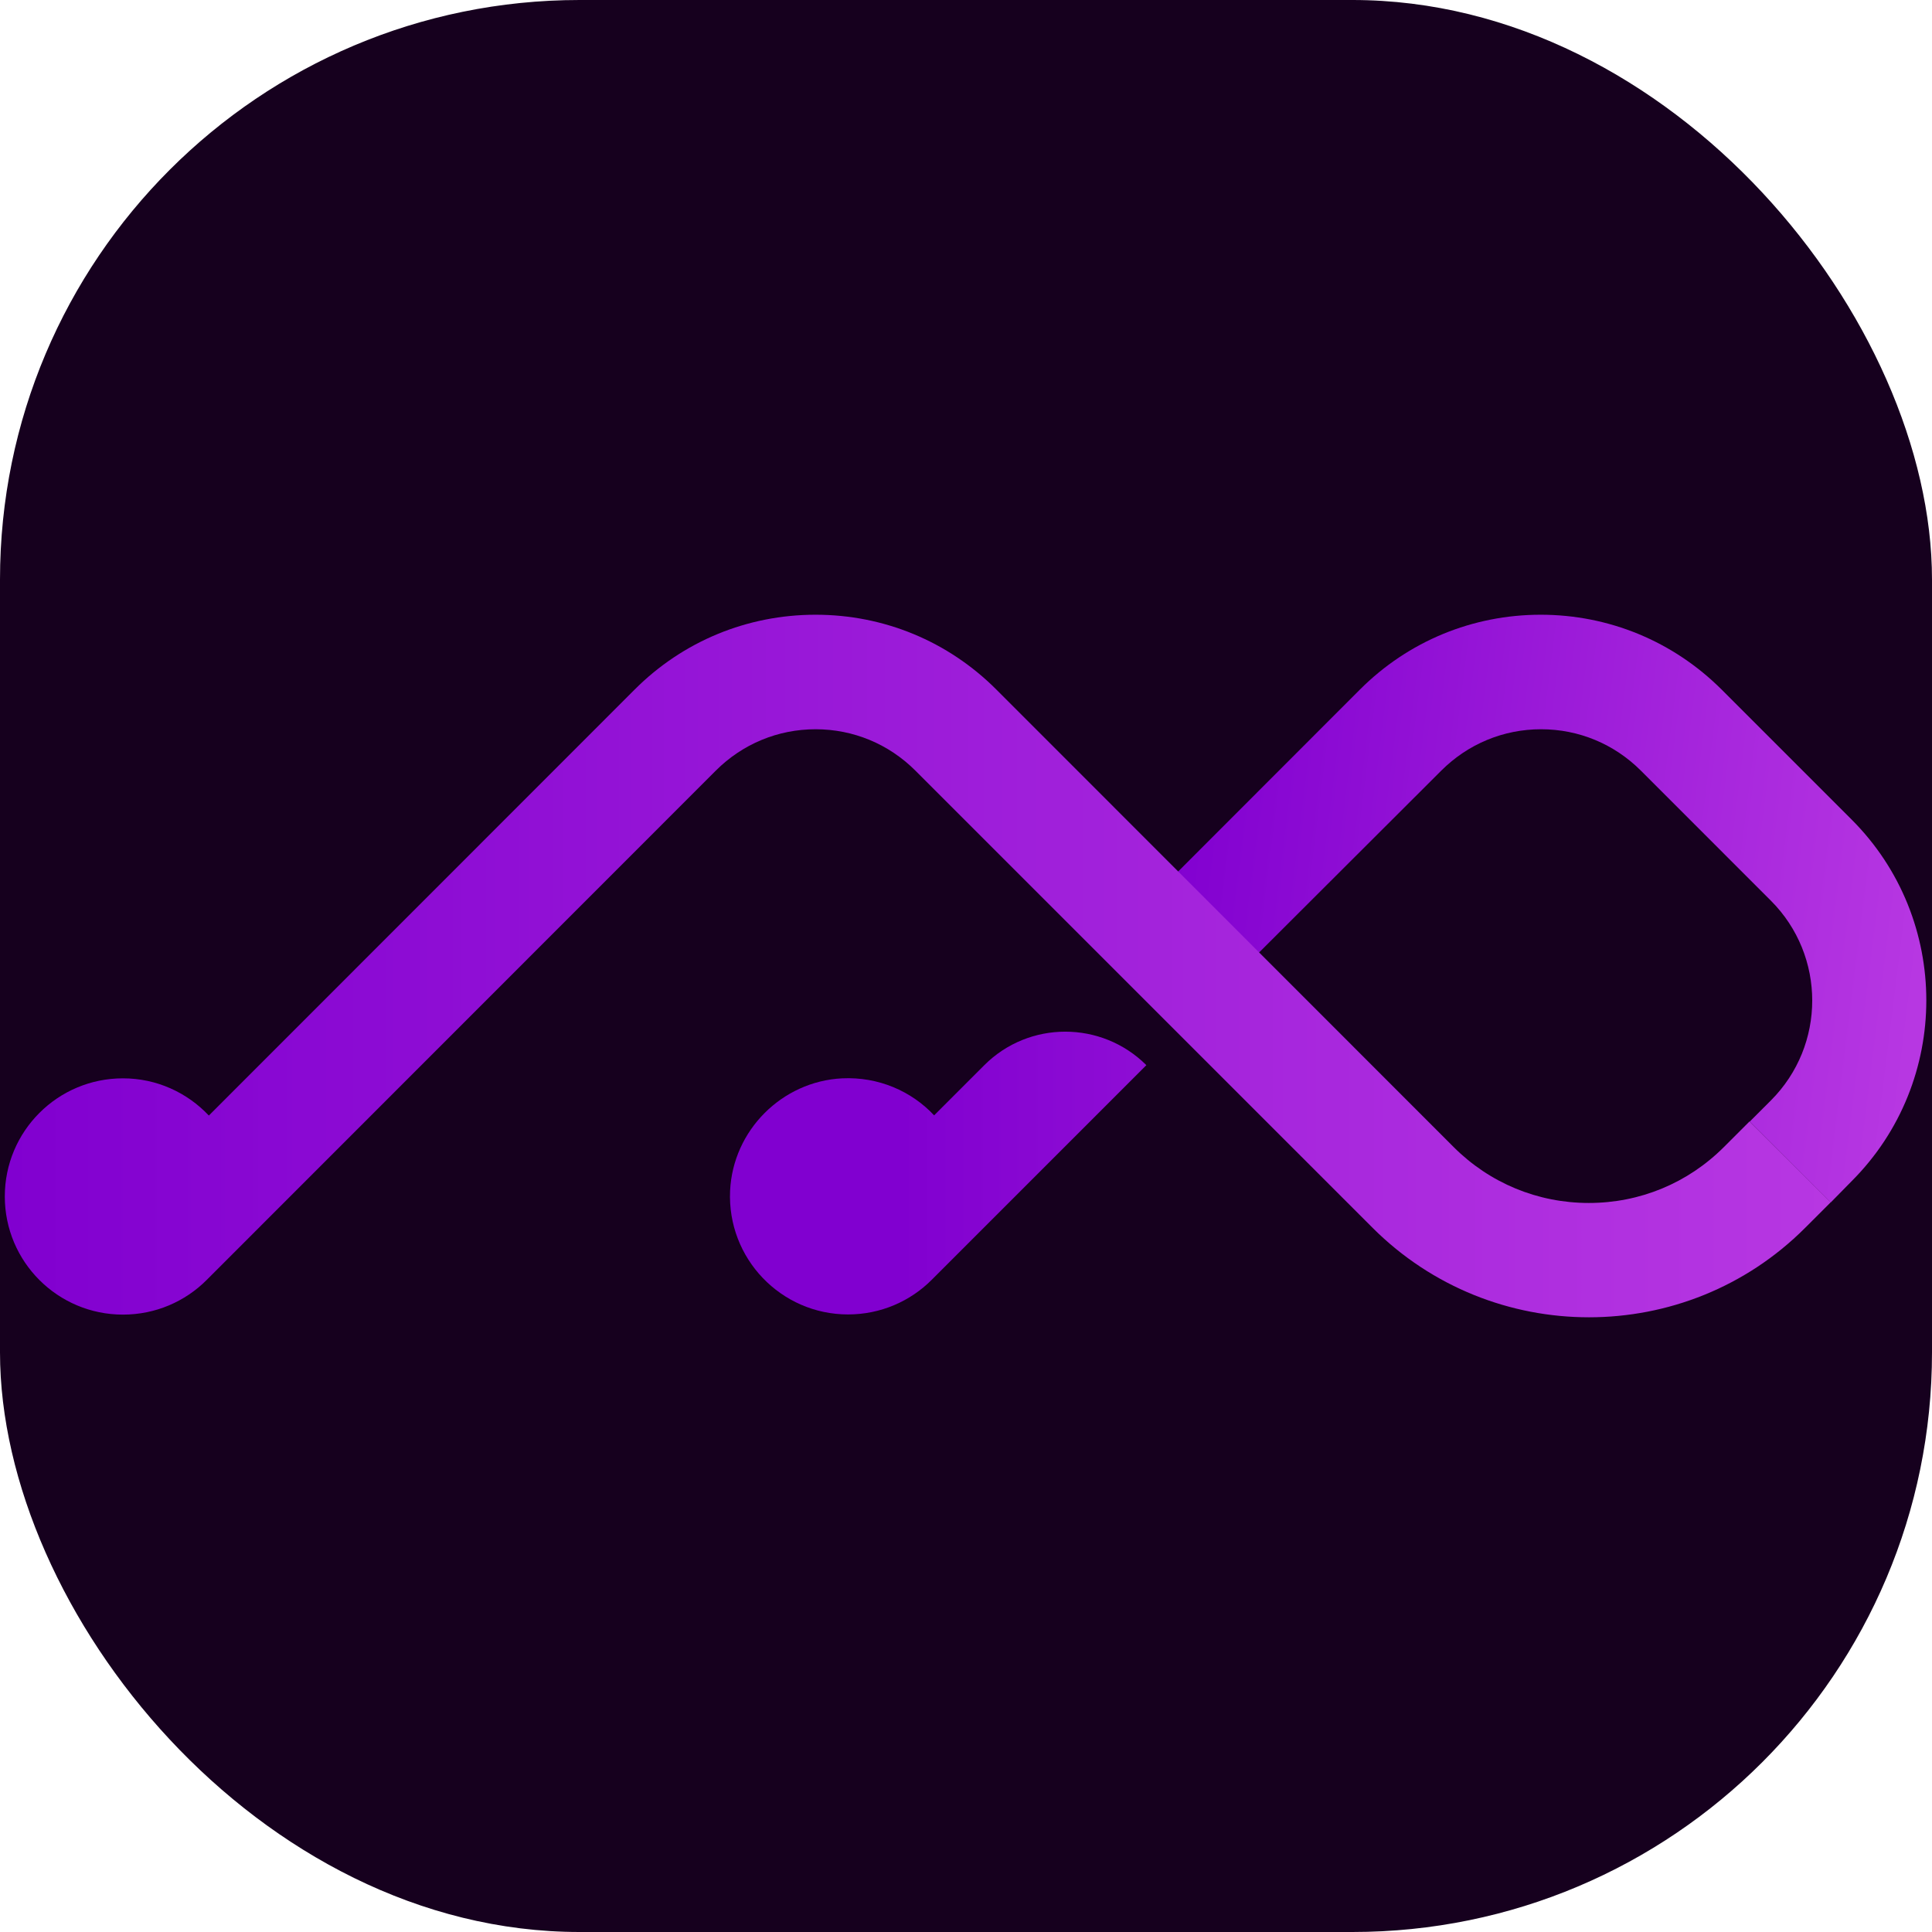
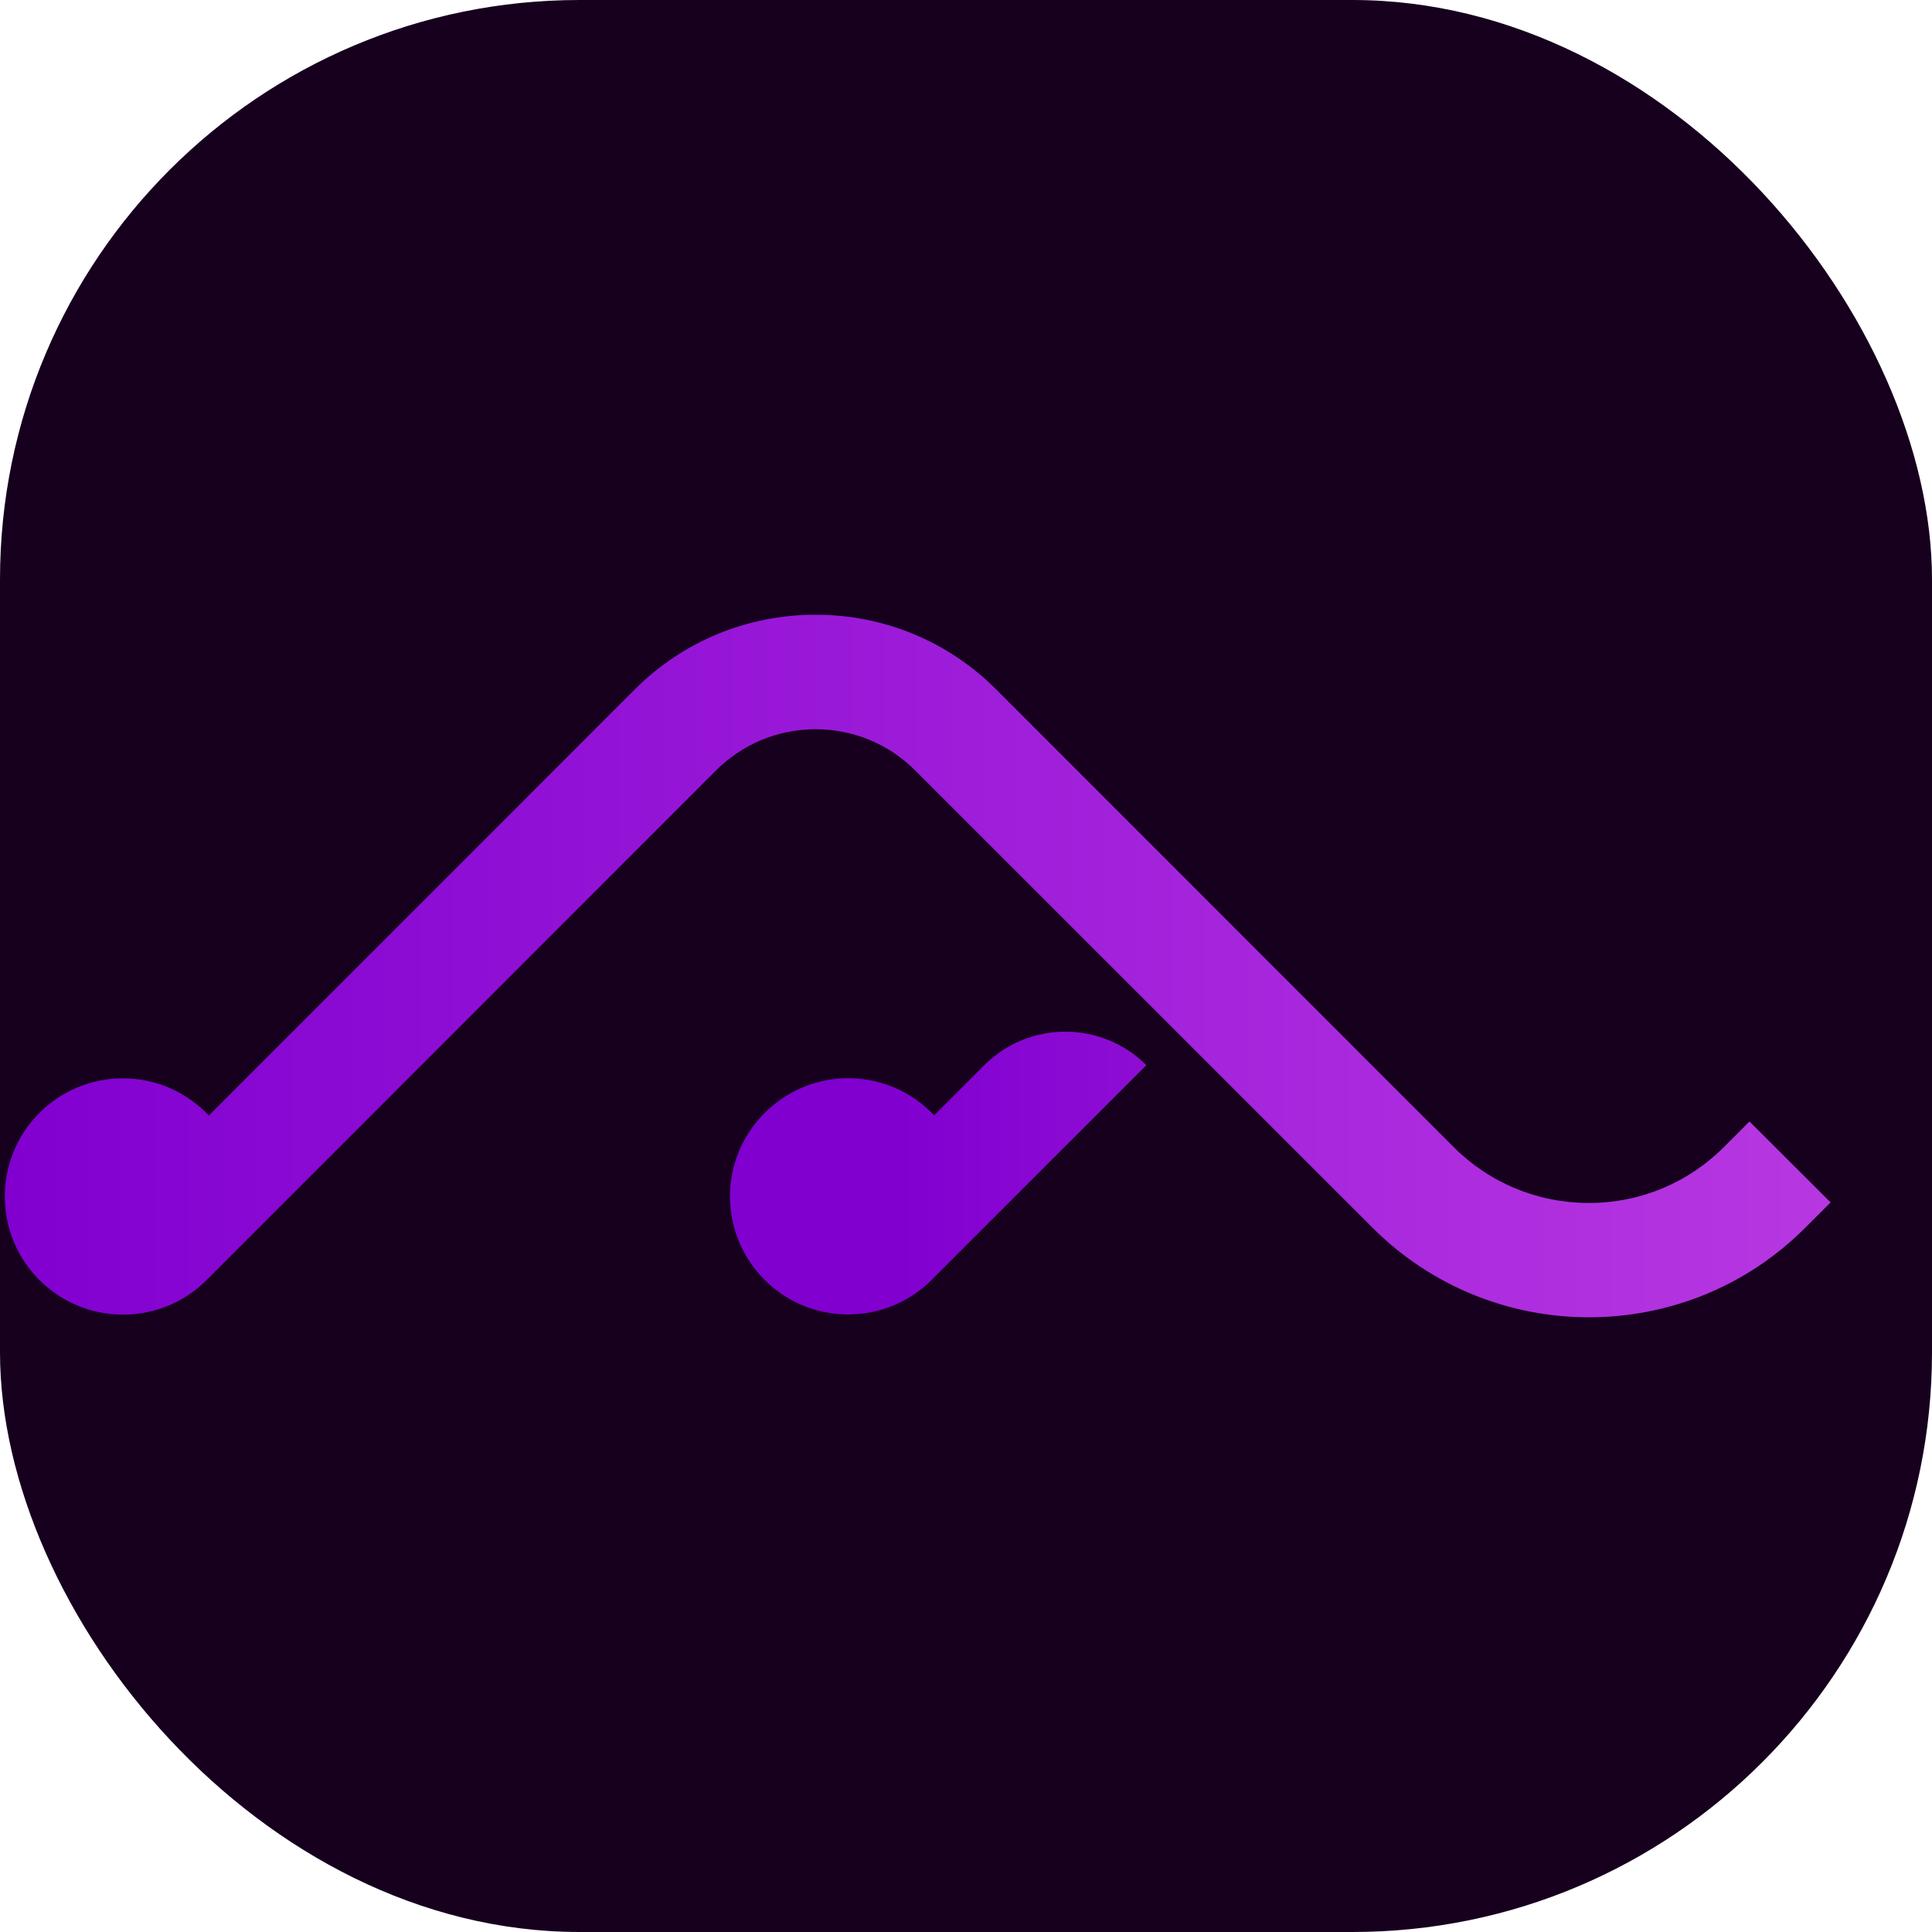
<svg xmlns="http://www.w3.org/2000/svg" version="1.1" width="1000" height="1000">
  <rect width="1000" height="1000" rx="300" ry="300" fill="#16001e" />
  <g transform="matrix(11.364,0,0,11.364,2.488,318.182)">
    <svg version="1.1" width="88" height="32">
      <svg width="88" height="32" viewBox="0 0 88 32" fill="none">
-         <path d="M83.16 26.775L79.474 23.089L80.439 22.124C82.951 19.612 82.951 15.535 80.439 13.023L74.519 7.102C73.302 5.885 71.685 5.216 69.972 5.216C68.26 5.216 66.643 5.885 65.426 7.102L55.289 17.221L51.603 13.536L61.722 3.408C63.922 1.208 66.852 0 69.955 0C73.059 0 75.988 1.208 78.196 3.408L84.116 9.328C88.654 13.866 88.654 21.264 84.116 25.802L83.16 26.775Z" fill="url(#paint0_linear_1931_28528)" />
        <path d="M44.614 20.516L42.328 22.802C41.294 21.698 39.79 21.038 38.138 21.116C35.391 21.255 33.165 23.489 33.035 26.236C32.896 29.323 35.356 31.87 38.407 31.87C39.894 31.87 41.241 31.27 42.215 30.296L51.995 20.516C49.952 18.482 46.649 18.482 44.614 20.516Z" fill="url(#paint1_linear_1931_28528)" />
        <path d="M79.465 23.081L78.3 24.246C76.657 25.889 74.475 26.793 72.146 26.793C69.825 26.793 67.634 25.889 65.991 24.246L45.162 3.408C42.962 1.208 40.041 0 36.929 0C33.817 0 30.887 1.208 28.688 3.408L9.293 22.811C8.311 21.768 6.92 21.116 5.381 21.116C2.408 21.116 0 23.524 0 26.497C0 29.47 2.408 31.878 5.381 31.878C6.868 31.878 8.215 31.279 9.189 30.305L32.383 7.102C33.6 5.885 35.217 5.216 36.929 5.216C38.642 5.216 40.259 5.885 41.476 7.102L62.305 27.931C65.026 30.644 68.59 32 72.154 32C75.719 32 79.283 30.644 81.995 27.931L83.16 26.767L79.465 23.081Z" fill="url(#paint2_linear_1931_28528)" />
        <defs>
          <linearGradient id="paint0_linear_1931_28528" x1="52.839" y1="10.375" x2="87.364" y2="14.691" gradientUnits="userSpaceOnUse">
            <stop stop-color="#8100D0" />
            <stop offset="1" stop-color="#B737E2" />
          </linearGradient>
          <linearGradient id="paint1_linear_1931_28528" x1="40.768" y1="25.432" x2="86.041" y2="25.432" gradientUnits="userSpaceOnUse">
            <stop stop-color="#8100D0" />
            <stop offset="1" stop-color="#B737E2" />
          </linearGradient>
          <linearGradient id="paint2_linear_1931_28528" x1="0" y1="16.002" x2="83.156" y2="16.002" gradientUnits="userSpaceOnUse">
            <stop stop-color="#8100D0" />
            <stop offset="1" stop-color="#B737E2" />
          </linearGradient>
        </defs>
      </svg>
    </svg>
  </g>
</svg>